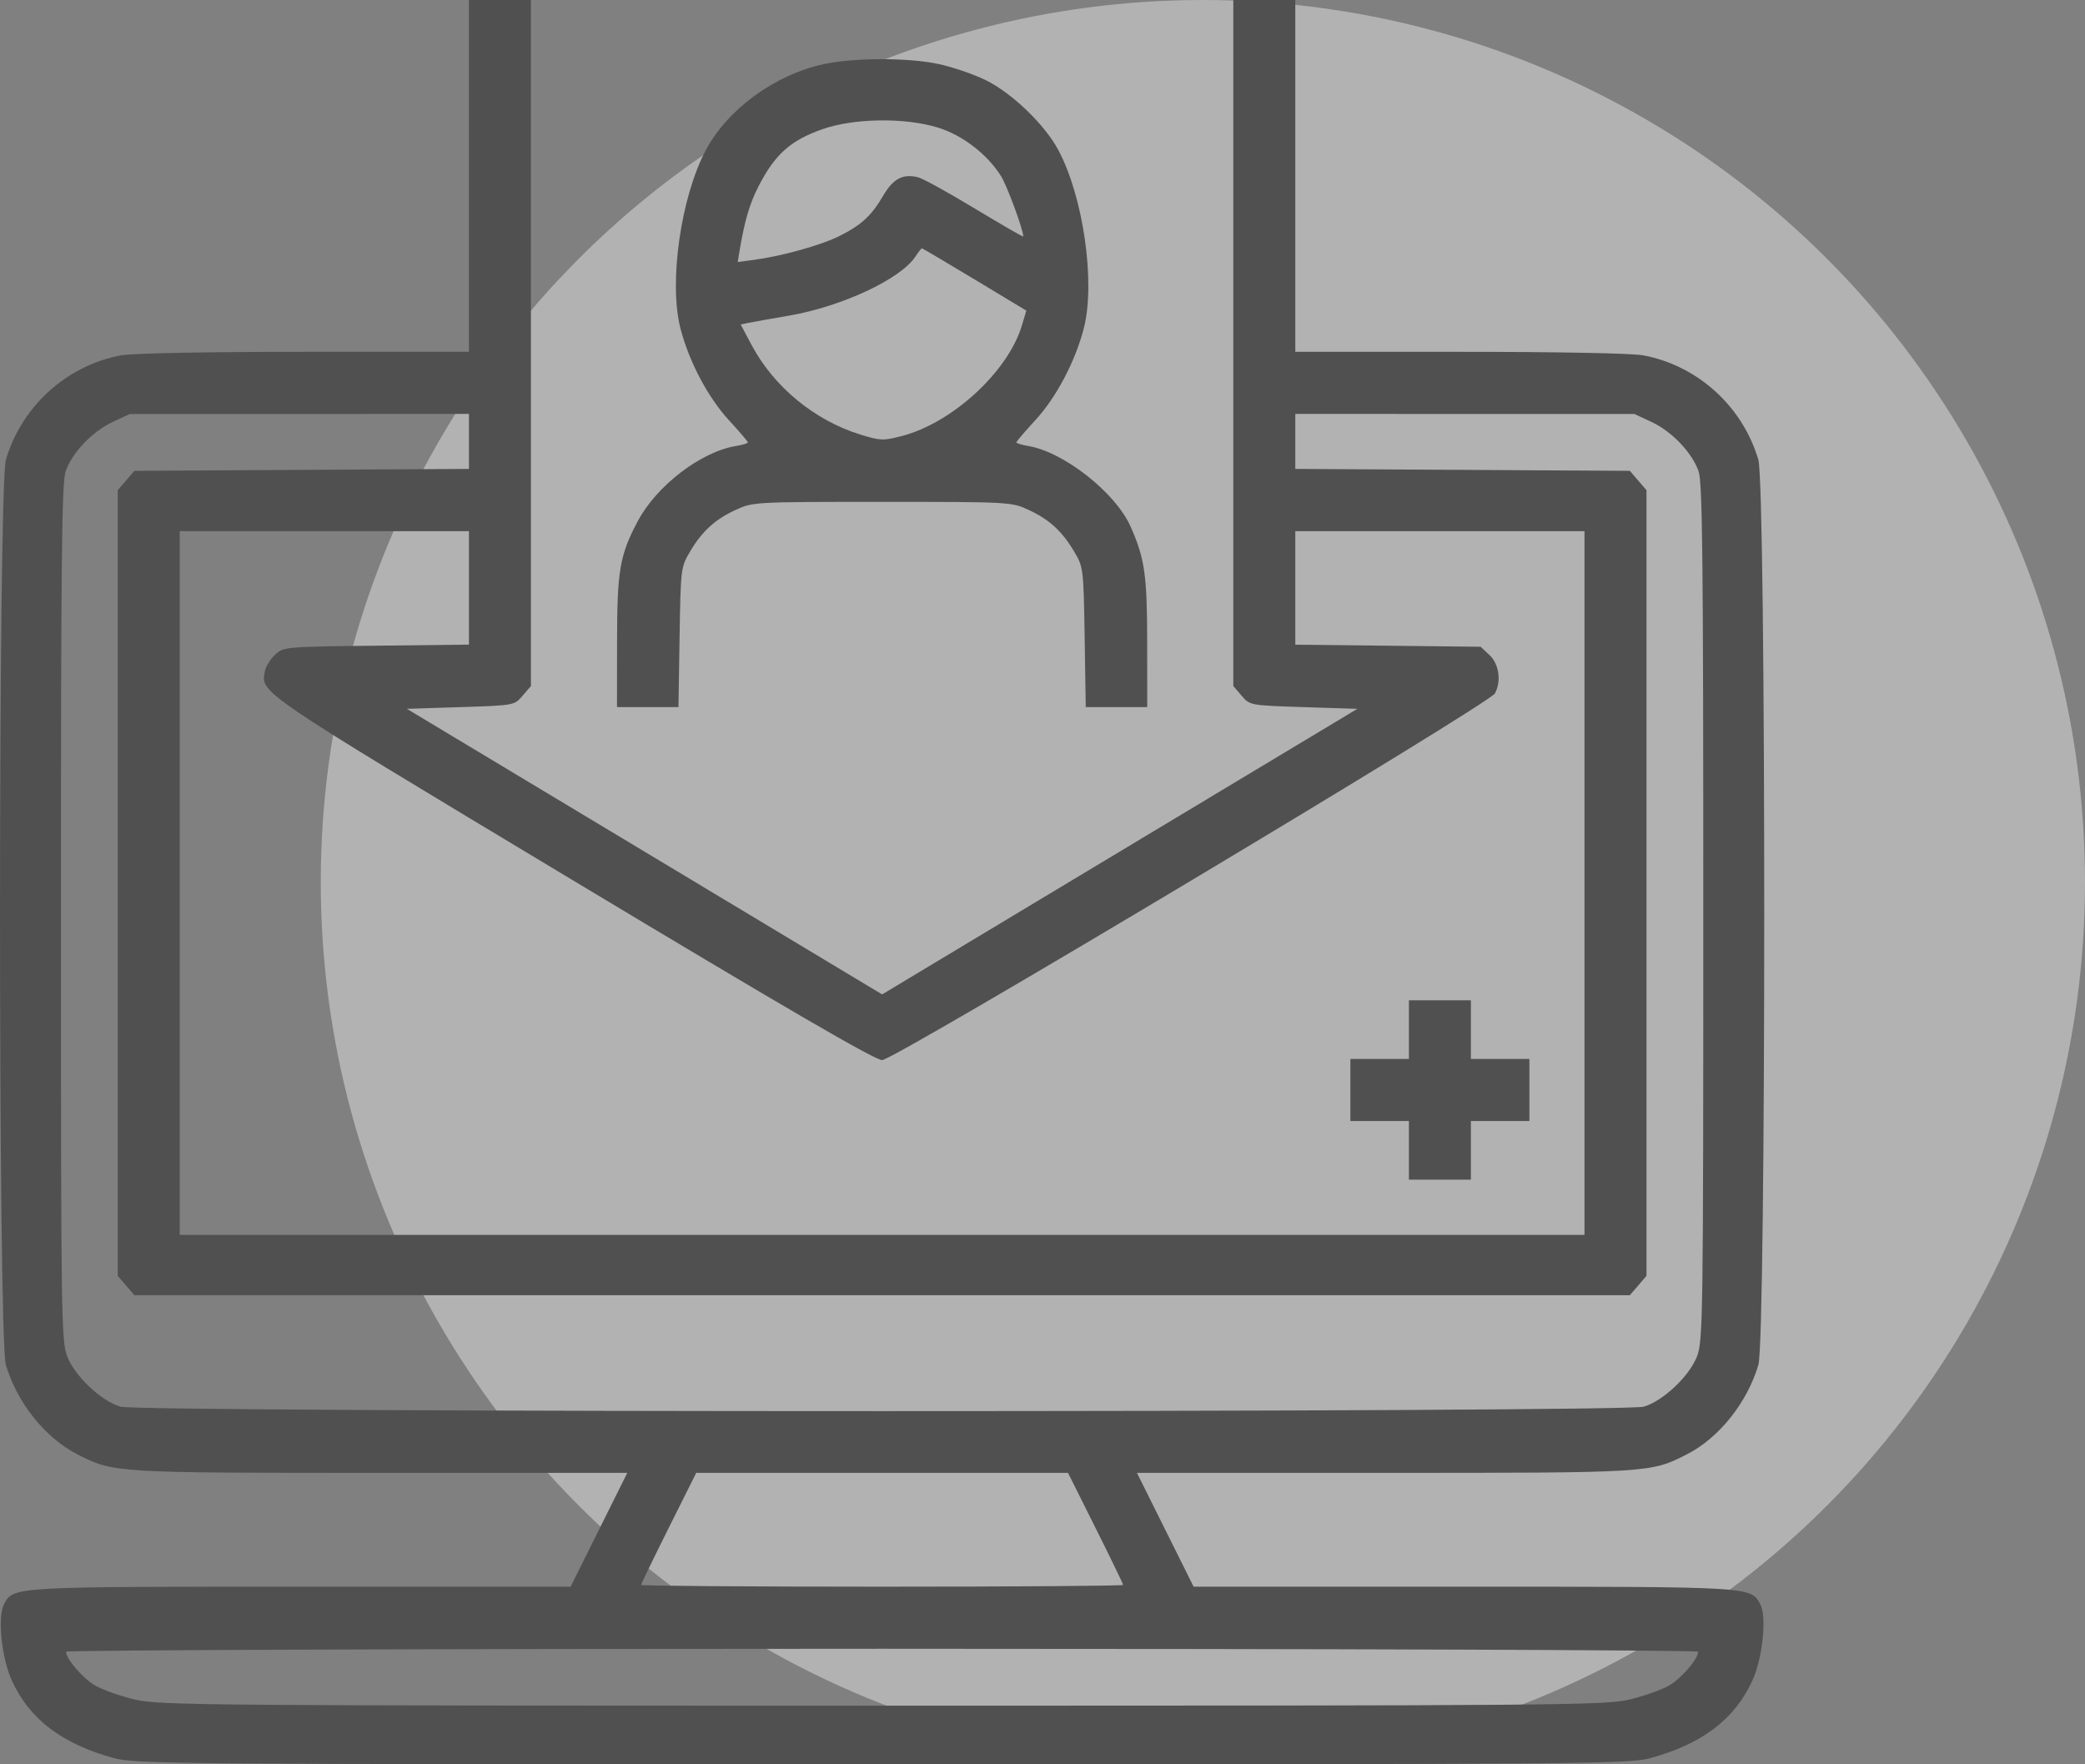
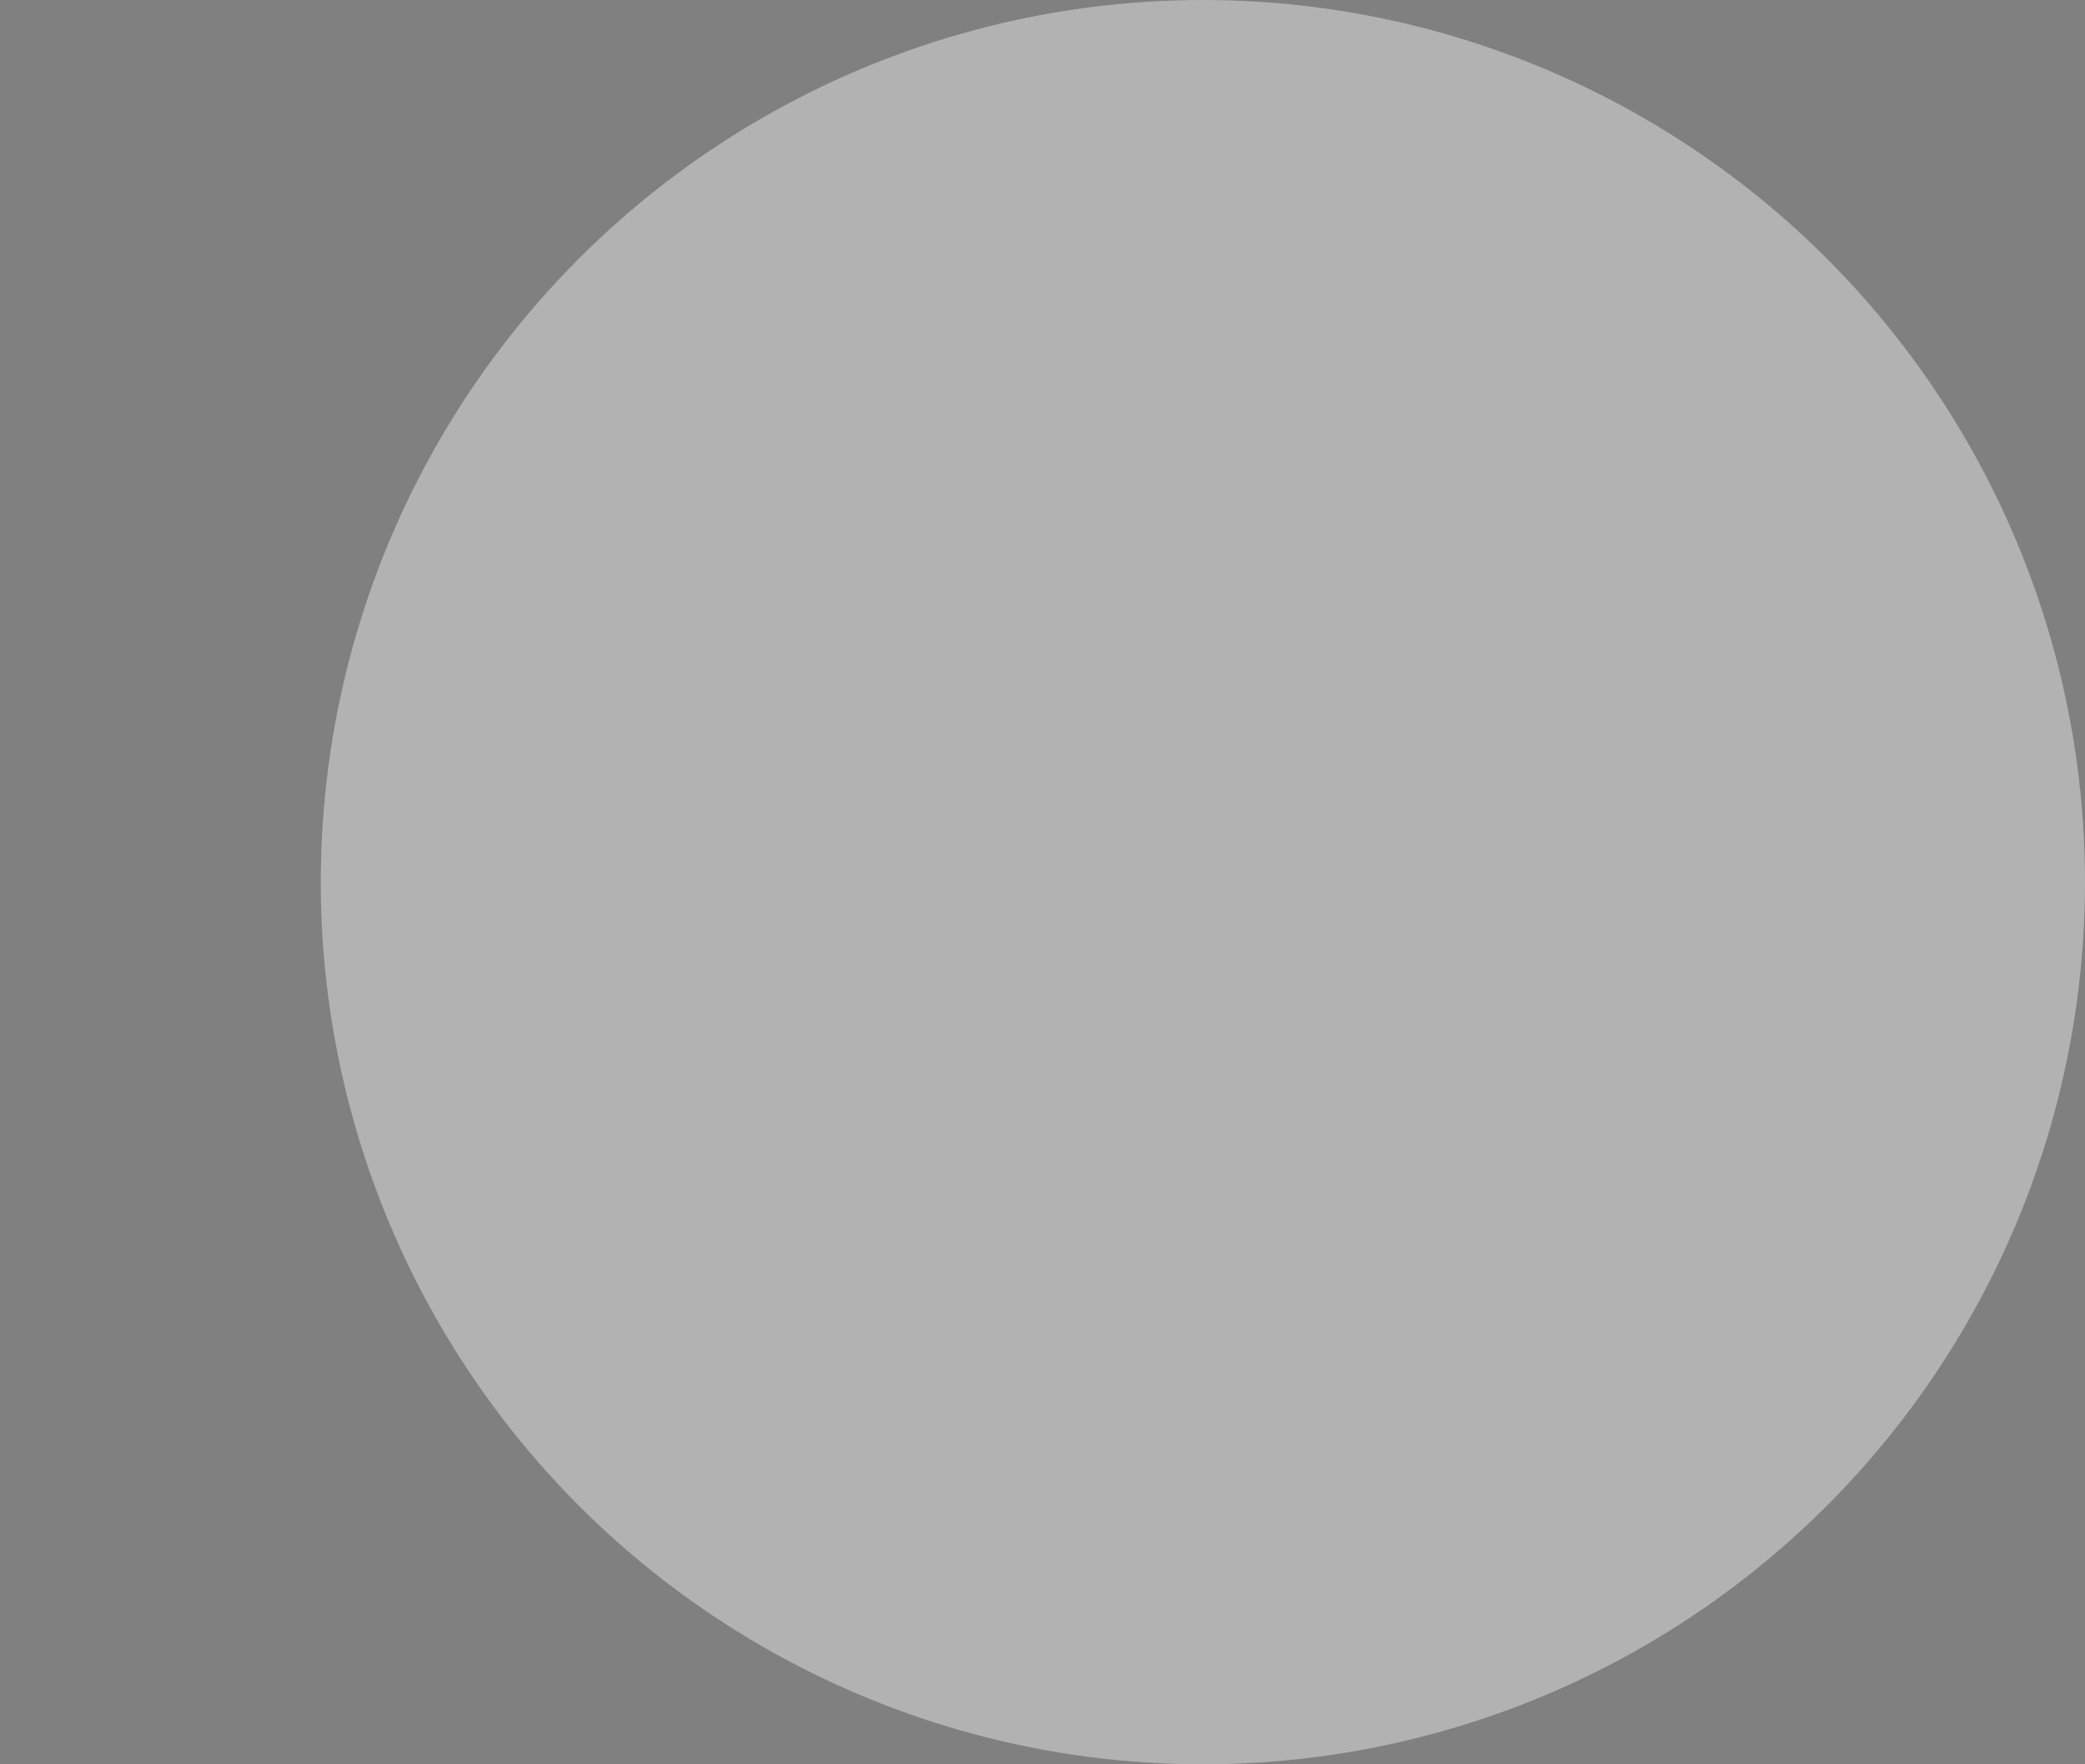
<svg xmlns="http://www.w3.org/2000/svg" width="78" height="66" viewBox="0 0 78 66" fill="none">
  <rect x="0" y="0" width="78" height="66" fill="#808080" stroke="none" />
  <circle opacity="0.46" cx="45" cy="33" r="33" fill="#EEEEEE" />
-   <path fill-rule="evenodd" clip-rule="evenodd" d="M17.543 6.581V13.161H11.378C7.723 13.161 4.931 13.215 4.52 13.293C2.485 13.68 0.813 15.197 0.221 17.194C-0.072 18.184 -0.074 50.068 0.219 51.058C0.638 52.471 1.692 53.791 2.889 54.401C4.257 55.098 4.237 55.097 14.221 55.097H23.467L22.407 57.226L21.347 59.355H11.262C0.419 59.355 0.502 59.35 0.149 60.01C-0.101 60.479 0.058 62.023 0.444 62.868C1.106 64.317 2.325 65.241 4.276 65.772C5.065 65.987 6.742 66 33 66C59.258 66 60.935 65.987 61.724 65.772C63.675 65.241 64.894 64.317 65.556 62.868C65.942 62.023 66.102 60.479 65.851 60.01C65.498 59.35 65.582 59.355 54.738 59.355H44.653L43.593 57.226L42.533 55.097H51.779C61.763 55.097 61.743 55.098 63.111 54.401C64.308 53.791 65.362 52.471 65.781 51.058C66.074 50.068 66.073 18.184 65.779 17.194C65.187 15.197 63.514 13.68 61.48 13.293C61.069 13.215 58.277 13.161 54.622 13.161H48.457V6.581V0H47.297H46.138V12.832V25.663L46.449 26.025C46.759 26.387 46.76 26.387 48.769 26.452L50.779 26.516L41.889 31.857L33 37.199L24.11 31.857L15.221 26.516L17.231 26.452C19.24 26.387 19.241 26.387 19.551 26.025L19.862 25.663V12.832V0H18.703H17.543V6.581ZM30.81 2.401C28.985 2.796 27.222 4.083 26.405 5.616C25.474 7.364 25.017 10.542 25.449 12.258C25.762 13.501 26.484 14.871 27.276 15.727C27.661 16.145 27.977 16.514 27.977 16.549C27.977 16.583 27.78 16.643 27.54 16.683C26.226 16.896 24.569 18.162 23.861 19.492C23.184 20.764 23.085 21.341 23.084 24.032L23.082 26.452H24.232H25.381L25.423 23.839C25.464 21.276 25.471 21.215 25.808 20.645C26.263 19.874 26.746 19.431 27.526 19.072C28.162 18.778 28.23 18.774 33 18.774C37.77 18.774 37.838 18.778 38.474 19.072C39.254 19.431 39.737 19.874 40.192 20.645C40.529 21.215 40.536 21.276 40.577 23.839L40.618 26.452H41.768H42.918L42.916 24.032C42.915 21.516 42.827 20.899 42.297 19.701C41.736 18.43 39.79 16.899 38.46 16.683C38.22 16.643 38.023 16.583 38.023 16.549C38.023 16.514 38.339 16.145 38.724 15.727C39.516 14.871 40.237 13.501 40.551 12.258C40.983 10.542 40.526 7.364 39.594 5.616C39.085 4.659 37.85 3.472 36.864 2.992C36.404 2.768 35.603 2.497 35.085 2.389C33.935 2.151 31.941 2.156 30.81 2.401ZM35.093 4.774C36.006 5.056 36.931 5.767 37.444 6.581C37.675 6.948 38.281 8.589 38.281 8.848C38.281 8.874 37.468 8.404 36.473 7.804C35.479 7.203 34.523 6.676 34.348 6.633C33.778 6.489 33.414 6.681 33.038 7.324C32.599 8.075 32.224 8.419 31.39 8.836C30.711 9.175 29.226 9.588 28.206 9.721L27.598 9.801L27.667 9.384C27.855 8.258 28.044 7.616 28.377 6.968C28.994 5.77 29.568 5.257 30.761 4.835C31.94 4.418 33.857 4.391 35.093 4.774ZM36.463 10.455L38.395 11.62L38.227 12.181C37.709 13.905 35.625 15.822 33.736 16.311C33.044 16.491 32.932 16.487 32.19 16.257C30.471 15.725 28.952 14.475 28.116 12.904L27.708 12.137L28.003 12.077C28.166 12.044 28.846 11.923 29.514 11.808C31.496 11.467 33.695 10.439 34.248 9.594C34.357 9.427 34.465 9.29 34.489 9.29C34.512 9.29 35.4 9.815 36.463 10.455ZM17.543 16.512V17.541L11.285 17.577L5.027 17.613L4.716 17.975L4.405 18.337V33.032V47.727L4.716 48.09L5.027 48.452H33H60.973L61.284 48.09L61.595 47.727V33.032V18.337L61.284 17.975L60.973 17.613L54.715 17.577L48.457 17.541V16.512V15.484L54.8 15.485L61.144 15.486L61.788 15.787C62.548 16.143 63.297 16.928 63.544 17.628C63.69 18.042 63.72 20.907 63.72 34.129C63.72 49.299 63.708 50.161 63.486 50.738C63.2 51.478 62.224 52.403 61.496 52.621C60.757 52.843 5.243 52.843 4.503 52.621C3.776 52.403 2.799 51.478 2.514 50.738C2.292 50.161 2.28 49.299 2.28 34.129C2.28 20.907 2.31 18.042 2.456 17.628C2.703 16.928 3.452 16.143 4.212 15.787L4.856 15.486L11.2 15.485L17.543 15.484V16.512ZM17.543 21.992V24.114L14.076 24.154C10.648 24.193 10.604 24.197 10.289 24.494C10.114 24.659 9.944 24.93 9.912 25.096C9.753 25.93 9.514 25.768 21.4 32.911C29.421 37.732 32.73 39.656 33 39.656C33.45 39.656 55.715 26.334 55.926 25.939C56.17 25.482 56.08 24.841 55.724 24.506L55.392 24.194L51.924 24.155L48.457 24.117V21.994V19.871H53.867H59.276V33.032V46.194H33H6.724V33.032V19.871H12.133H17.543V21.992ZM52.707 38.516V39.613H51.612H50.518V40.774V41.935H51.612H52.707V43.032V44.129H53.867H55.026V43.032V41.935H56.121H57.215V40.774V39.613H56.121H55.026V38.516V37.419H53.867H52.707V38.516ZM40.985 57.16C41.552 58.294 42.016 59.252 42.016 59.289C42.016 59.325 37.959 59.355 33 59.355C28.041 59.355 23.984 59.325 23.984 59.289C23.984 59.252 24.448 58.294 25.015 57.16L26.046 55.097H33H39.954L40.985 57.16ZM63.527 61.787C63.527 62.062 62.892 62.797 62.428 63.059C62.147 63.219 61.482 63.452 60.951 63.578C60.042 63.793 58.389 63.806 33 63.806C7.611 63.806 5.958 63.793 5.049 63.578C4.518 63.452 3.853 63.219 3.572 63.059C3.108 62.797 2.473 62.062 2.473 61.787C2.473 61.727 16.21 61.677 33 61.677C49.79 61.677 63.527 61.727 63.527 61.787Z" fill="#505050" />
</svg>